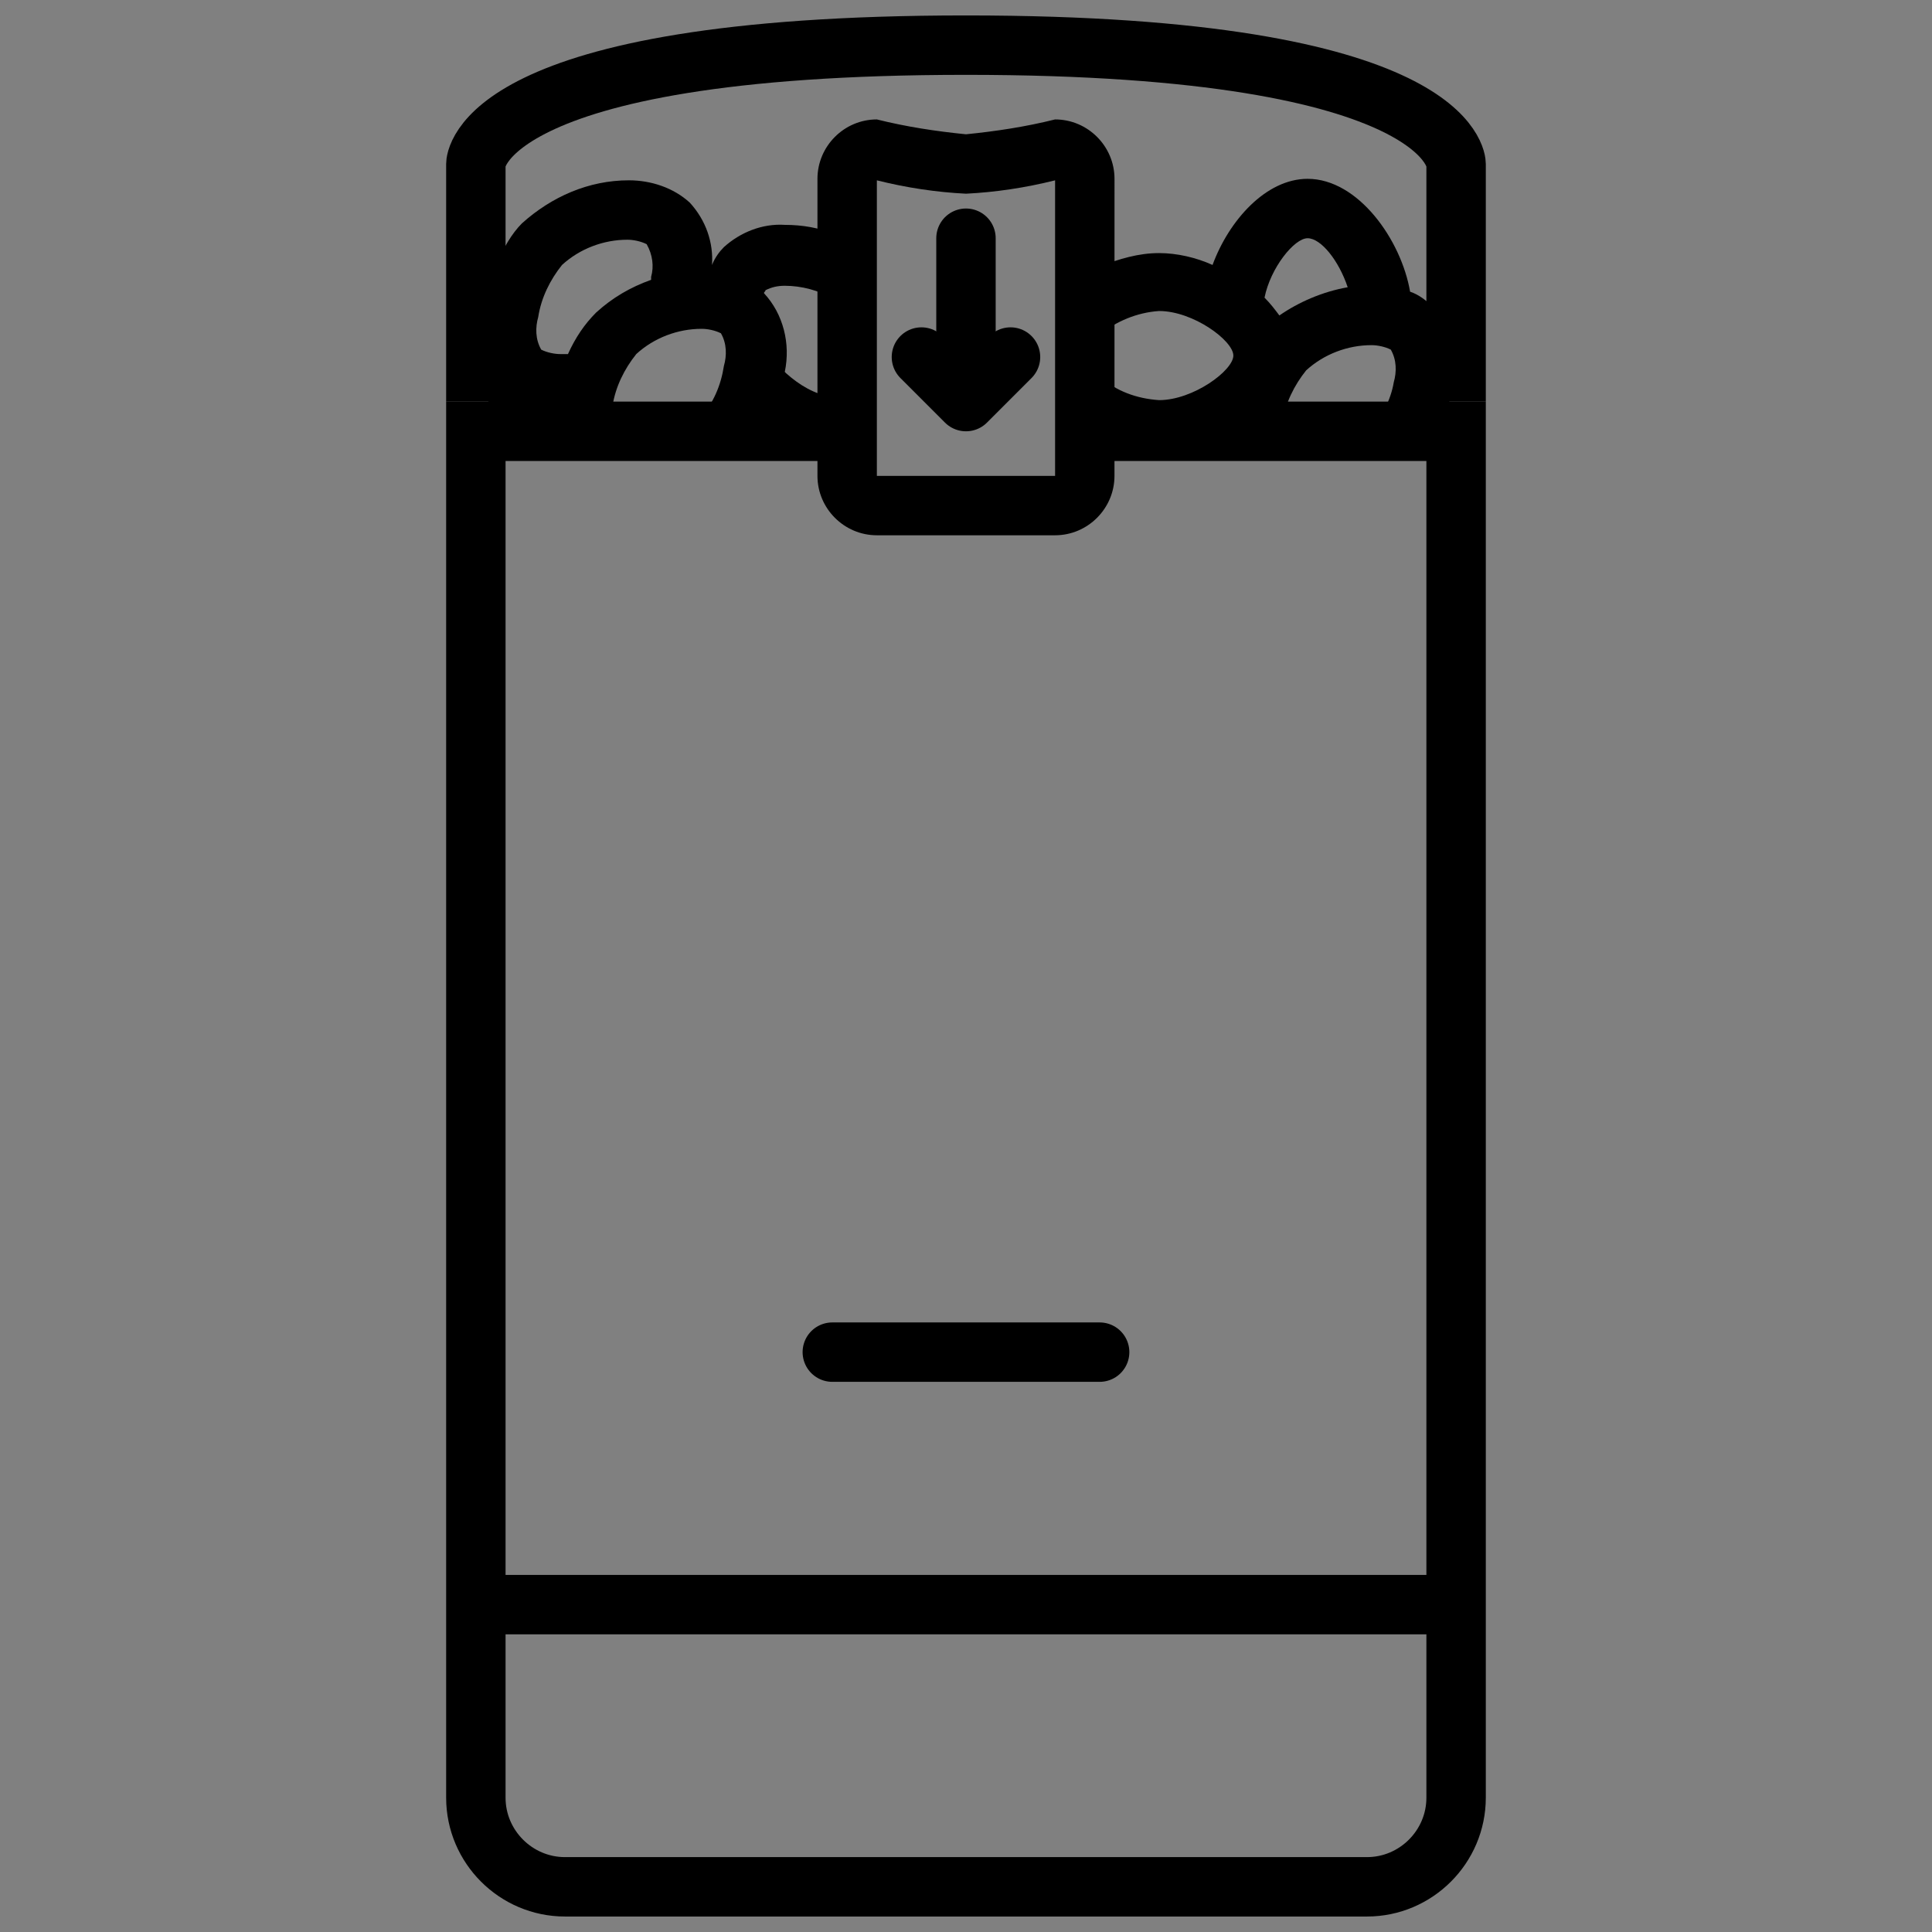
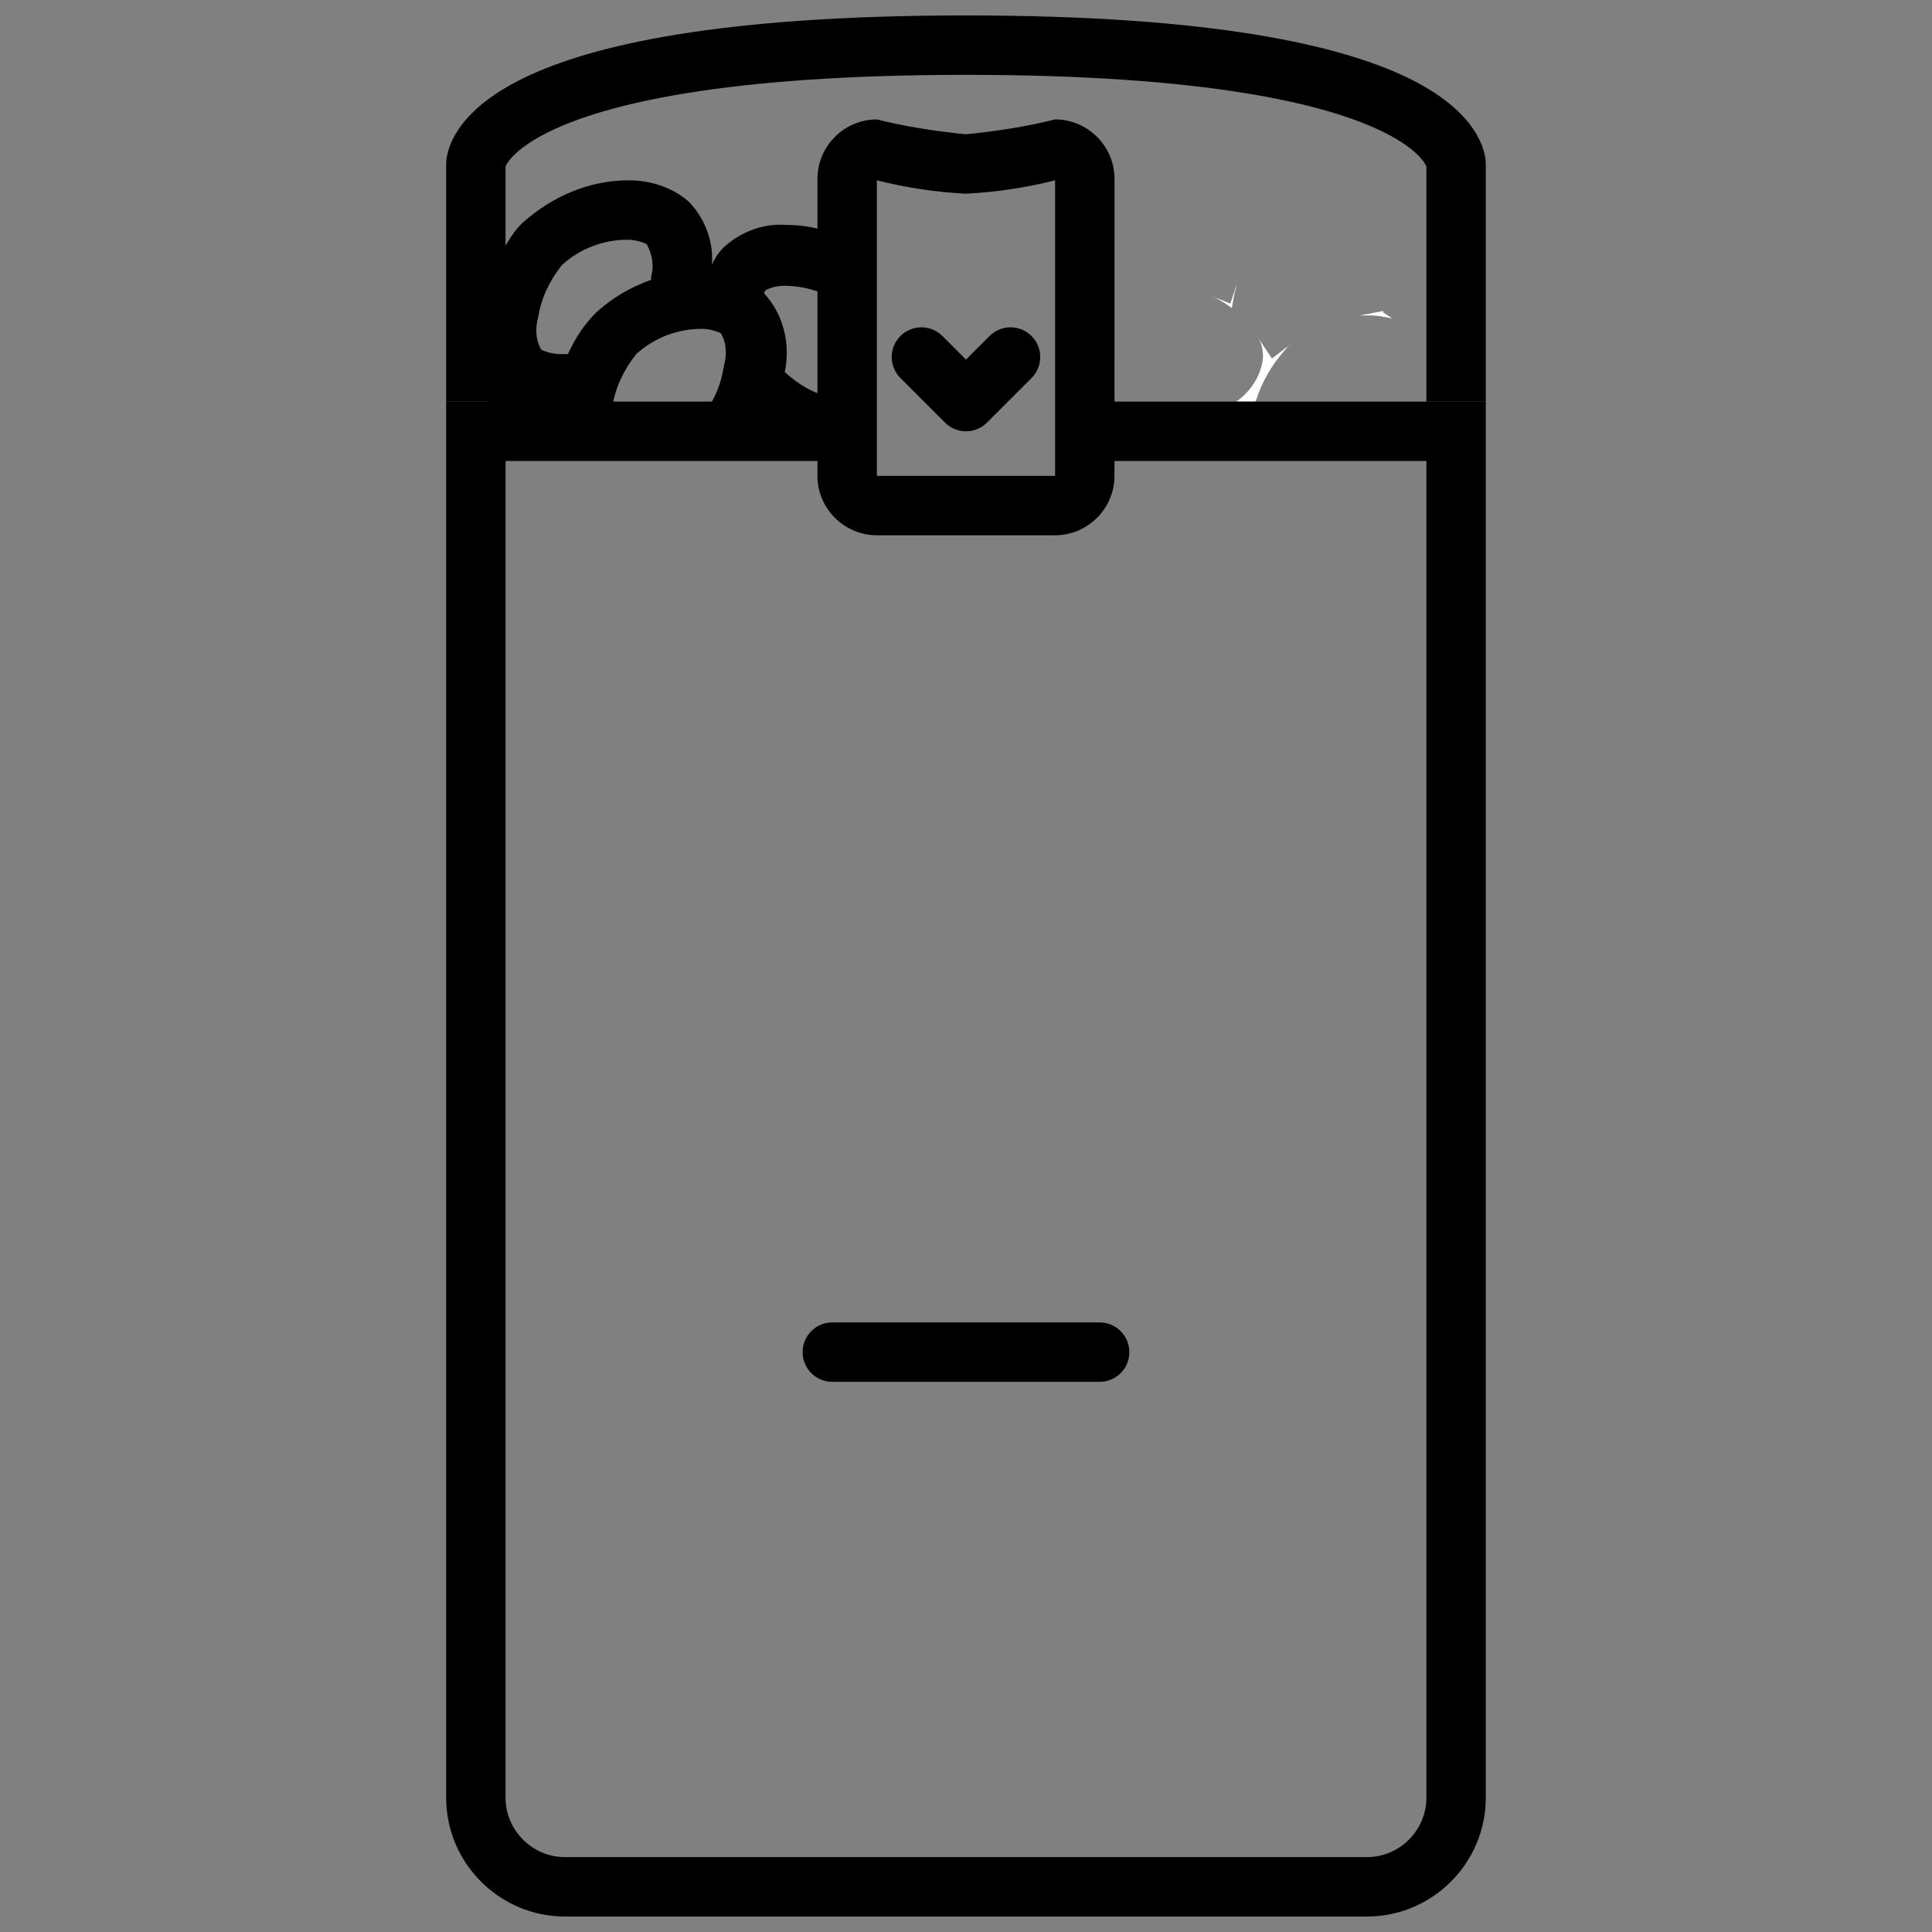
<svg xmlns="http://www.w3.org/2000/svg" width="800px" height="800px" version="1.1" viewBox="144 144 512 512">
  <rect x="144" y="144" width="512" height="512" fill="#808080" stroke="none" />
  <defs>
    <clipPath id="b">
      <path d="m148.09 148.09h503.81v325.91h-503.81z" />
    </clipPath>
    <clipPath id="a">
      <path d="m148.09 148.09h503.81v503.81h-503.81z" />
    </clipPath>
  </defs>
  <g clip-path="url(#b)">
    <path transform="matrix(3.936 0 0 3.936 148.09 148.09)" d="m97 26v-16s0-8-33-8-33 8-33 8v16" fill="none" stroke="#000000" stroke-miterlimit="10" stroke-width="4" />
  </g>
  <path transform="matrix(3.936 0 0 3.936 148.09 148.09)" d="m55 90h18" fill="none" stroke="#000000" stroke-linecap="round" stroke-linejoin="round" stroke-width="4" />
-   <path transform="matrix(3.936 0 0 3.936 148.09 148.09)" d="m32 107h63.999" fill="none" stroke="#000000" stroke-miterlimit="10" stroke-width="4" />
  <path d="m423.61 191.79v78.324h-47.23v-78.324c7.871 1.969 15.742 3.148 23.617 3.543 7.871-0.395 15.742-1.578 23.613-3.543m0-16.141c-7.871 1.969-15.742 3.148-23.617 3.938-7.871-0.789-15.742-1.969-23.617-3.938-8.66 0-15.742 7.086-15.742 15.742v78.719c0 8.66 7.086 15.742 15.742 15.742h47.23c8.66 0 15.742-7.086 15.742-15.742l0.008-78.715c0-8.66-7.086-15.746-15.746-15.746z" />
  <path d="m329.54 254.76c-1.574 1.574-3.148 2.363-4.723 3.543h39.754v-9.055c-4.723-0.789-8.66-3.148-12.203-6.297l-0.391-0.391c1.574-7.477-0.395-15.352-5.512-20.859 0-0.395 0.395-0.395 0.395-0.789 1.574-0.789 3.148-1.18 5.117-1.18 4.328 0 9.055 1.18 12.988 3.543v-17.32c-3.938-1.574-8.266-2.363-12.988-2.363-5.902-0.395-11.809 1.969-16.137 5.902-1.18 1.18-2.363 2.754-3.148 4.723 0.395-5.902-1.574-11.809-5.902-16.531-4.328-3.938-10.234-5.902-16.137-5.902-10.629 0-20.469 4.328-28.34 11.414-10.629 10.629-16.137 41.723-5.512 52.348 3.938 3.543 8.66-2.363 13.777-2.363v4.723h15.742c-0.395-1.969-0.395-4.328 0-6.297 0.789-5.117 3.148-9.84 6.297-13.777 4.723-4.328 11.02-6.691 17.32-6.691 1.574 0 3.543 0.395 5.117 1.18 1.574 2.754 1.574 5.902 0.789 8.66-0.793 5.125-2.762 9.848-6.305 13.781zm-12.988-37.391v0.789c-5.512 1.969-10.234 4.723-14.562 8.66-3.148 3.148-5.512 6.691-7.477 11.02h-1.969c-1.574 0-3.543-0.395-5.117-1.18-1.574-2.754-1.574-5.902-0.789-8.66 0.789-5.117 3.148-9.84 6.297-13.777 4.723-4.328 11.02-6.691 17.32-6.691 1.574 0 3.543 0.395 5.117 1.18 1.574 2.758 1.969 5.906 1.18 8.66z" />
  <path d="m471.63 250.43c3.938-2.754 6.691-7.086 7.086-11.809 0-1.969-0.395-3.938-1.574-5.512l3.938 5.902 5.117-3.938c-0.789 0.395-1.18 1.18-1.574 1.574-3.543 3.938-6.297 8.66-7.871 13.777zm48.02-16.926c-0.395-0.789-1.18-1.969-1.969-2.754 0.789 0.789 1.574 1.969 1.969 2.754zm-6.691-5.117c-1.969-0.395-3.938-0.789-5.512-0.789h-3.148l6.297-1.18 0.004 0.395zm-40.539-1.18c-2.363-1.969-5.117-3.938-8.266-5.117l5.902 2.363 1.969-5.902c-0.395 0.789-0.395 1.969-0.789 2.754l-0.789 4.328z" fill="#ffffff" />
-   <path d="m490.53 191.39c-11.02 0-20.859 11.02-25.191 22.828-4.328-1.969-9.445-3.148-14.168-3.148-5.512 0-10.629 1.574-15.742 3.543v18.105c4.328-3.543 9.84-5.902 15.742-6.297 9.055 0 19.68 7.871 19.68 11.809s-10.629 11.809-19.68 11.809c-5.902-0.395-11.414-2.363-15.742-6.297l-0.004 14.559h48.02c0-0.789 0-1.574 0.395-2.363 0.789-5.117 3.148-9.84 6.297-13.777 4.723-4.328 11.02-6.691 17.32-6.691 1.574 0 3.543 0.395 5.117 1.18 1.574 2.754 1.574 5.902 0.789 8.66-0.789 4.727-3.152 9.059-6.301 12.992h18.5c4.723-11.414 5.512-25.191-1.969-33.062-1.574-1.574-3.543-3.148-5.902-3.938-2.363-13.773-13.777-29.91-27.16-29.91zm-7.481 36.211c-1.18-1.574-2.363-3.148-3.938-4.723 1.574-7.871 7.871-15.742 11.414-15.742 3.543 0 8.266 5.902 10.629 12.988-6.691 1.18-12.988 3.934-18.105 7.477z" />
  <path transform="matrix(3.936 0 0 3.936 148.09 148.09)" d="m61 23 3 3 2.999-3" fill="none" stroke="#000000" stroke-linecap="round" stroke-linejoin="round" stroke-width="4" />
-   <path transform="matrix(3.936 0 0 3.936 148.09 148.09)" d="m64 15v10" fill="none" stroke="#000000" stroke-linecap="round" stroke-linejoin="round" stroke-width="4" />
  <g clip-path="url(#a)">
    <path transform="matrix(3.936 0 0 3.936 148.09 148.09)" d="m55 28h-24v92c0 3.3 2.7 6 6 6h54c3.3 0 6-2.7 6-6v-92h-24" fill="none" stroke="#000000" stroke-miterlimit="10" stroke-width="4" />
  </g>
</svg>